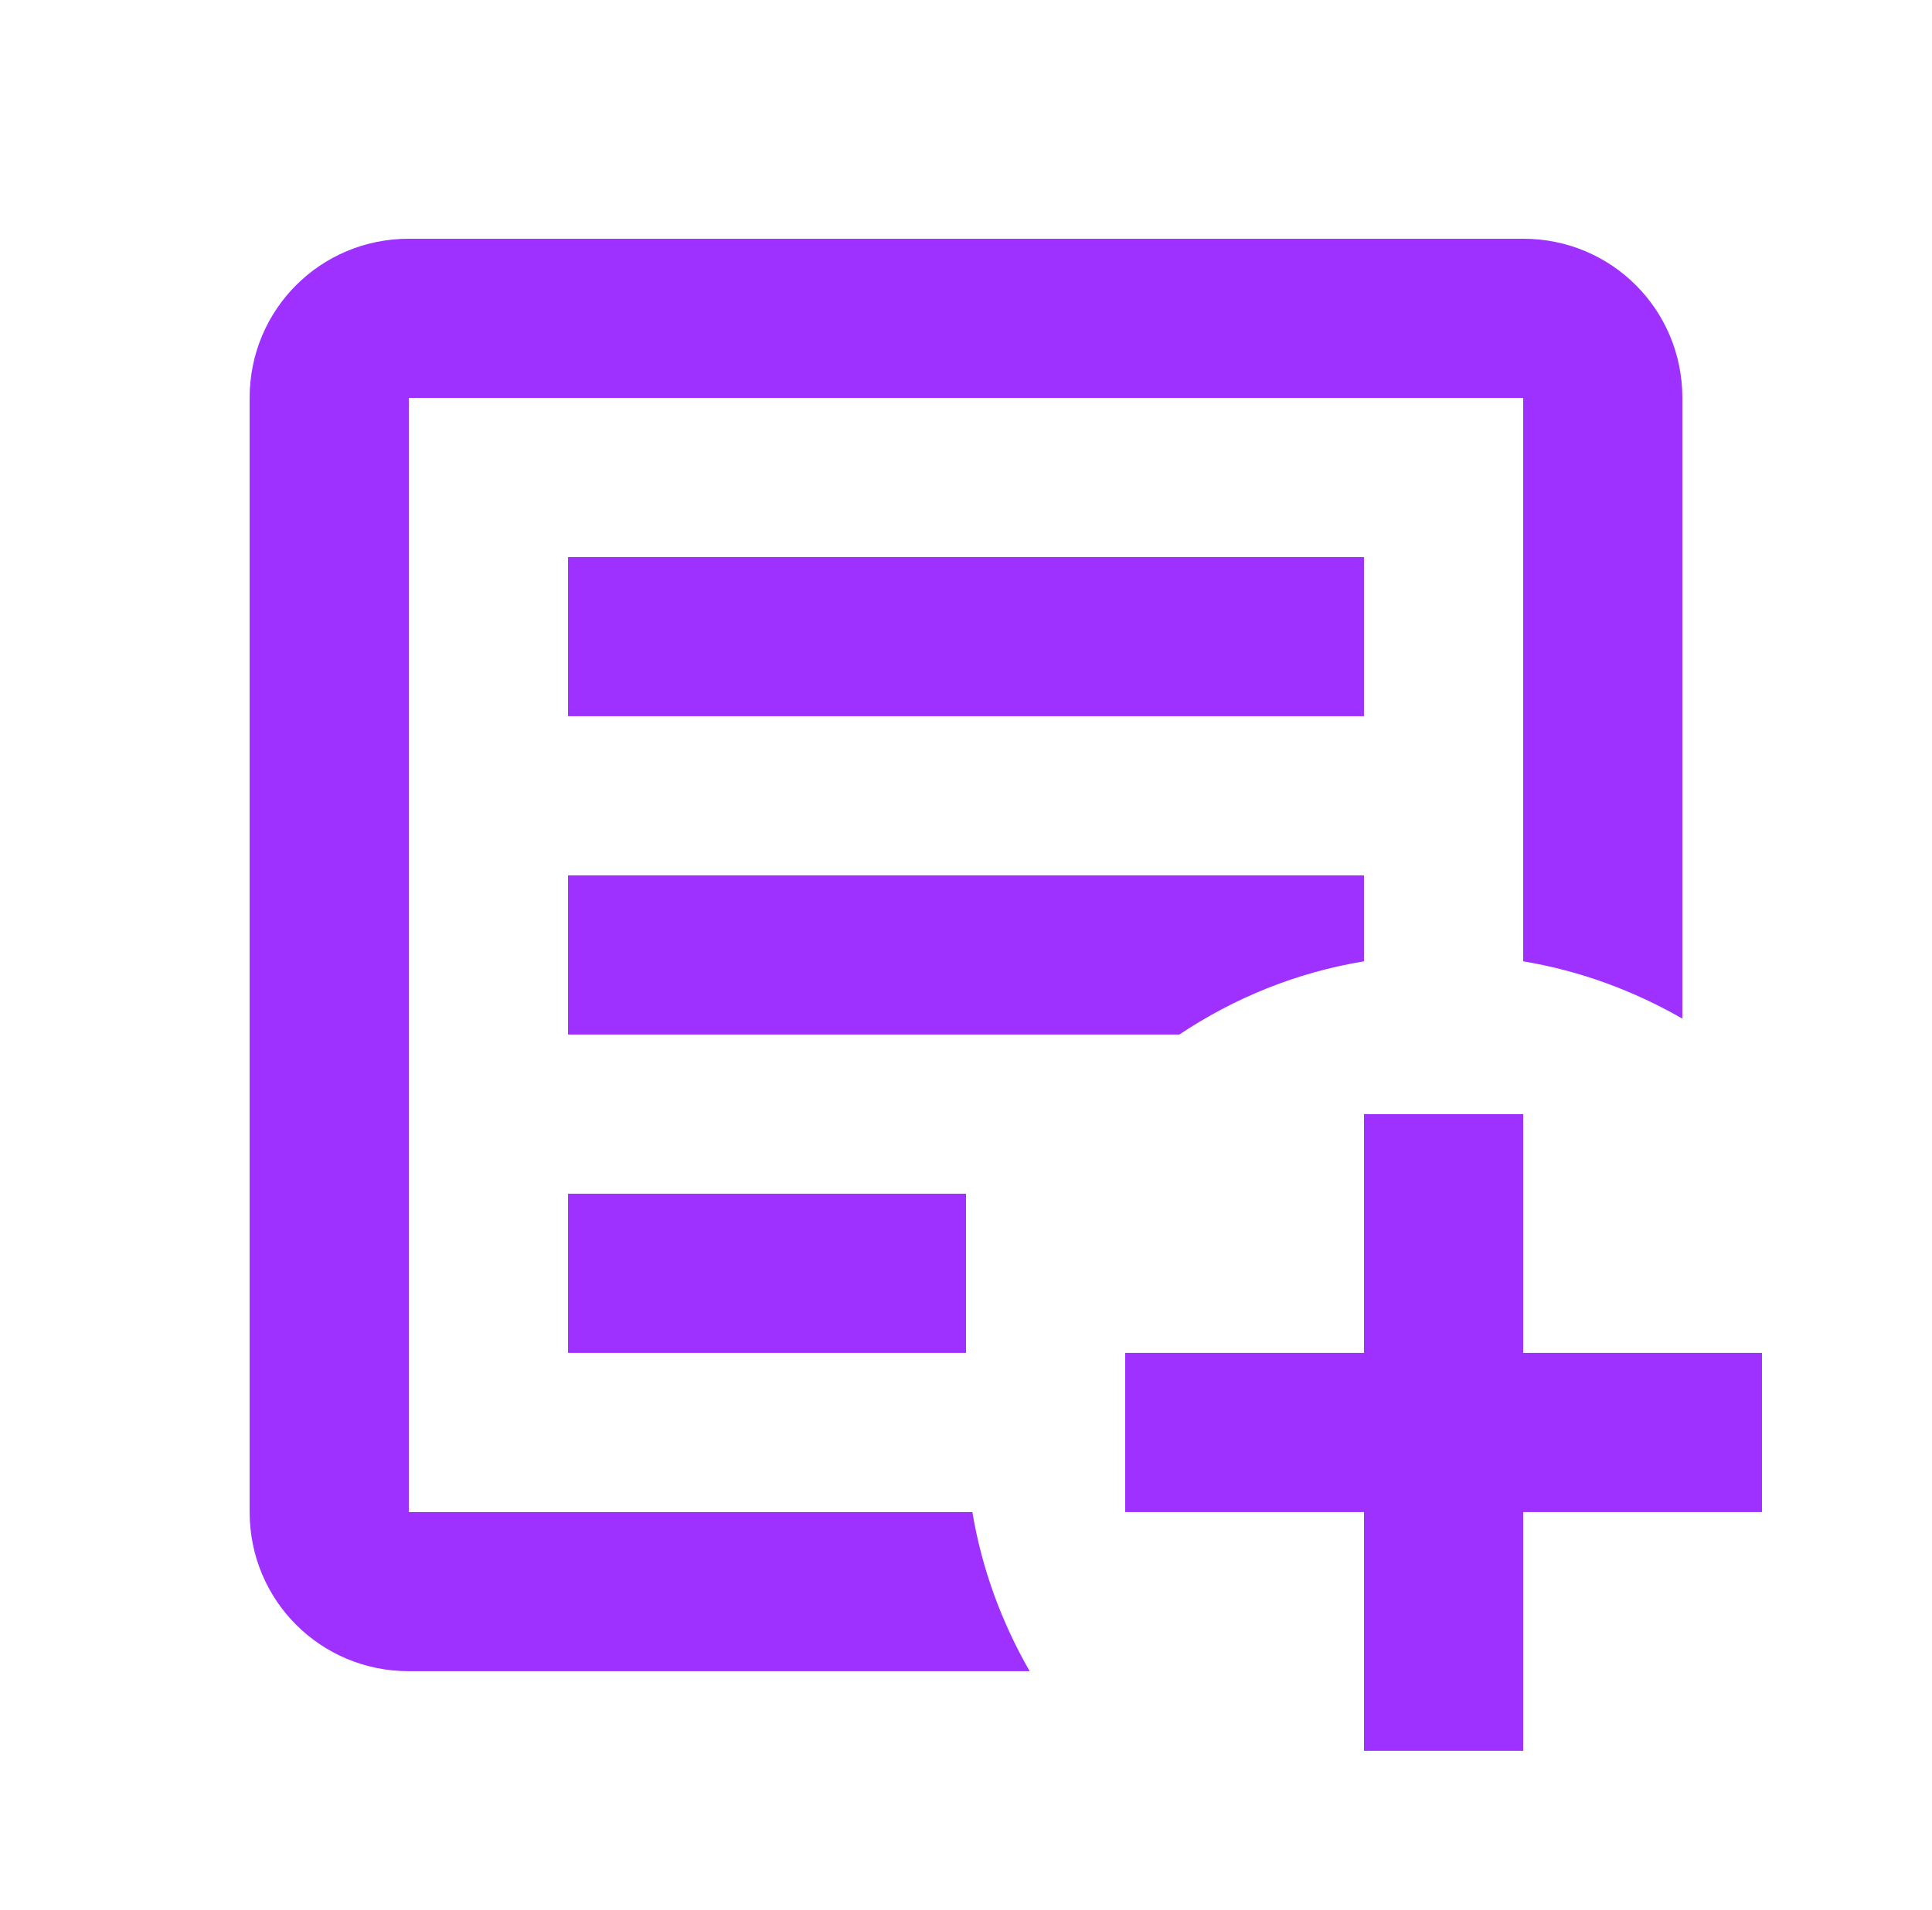
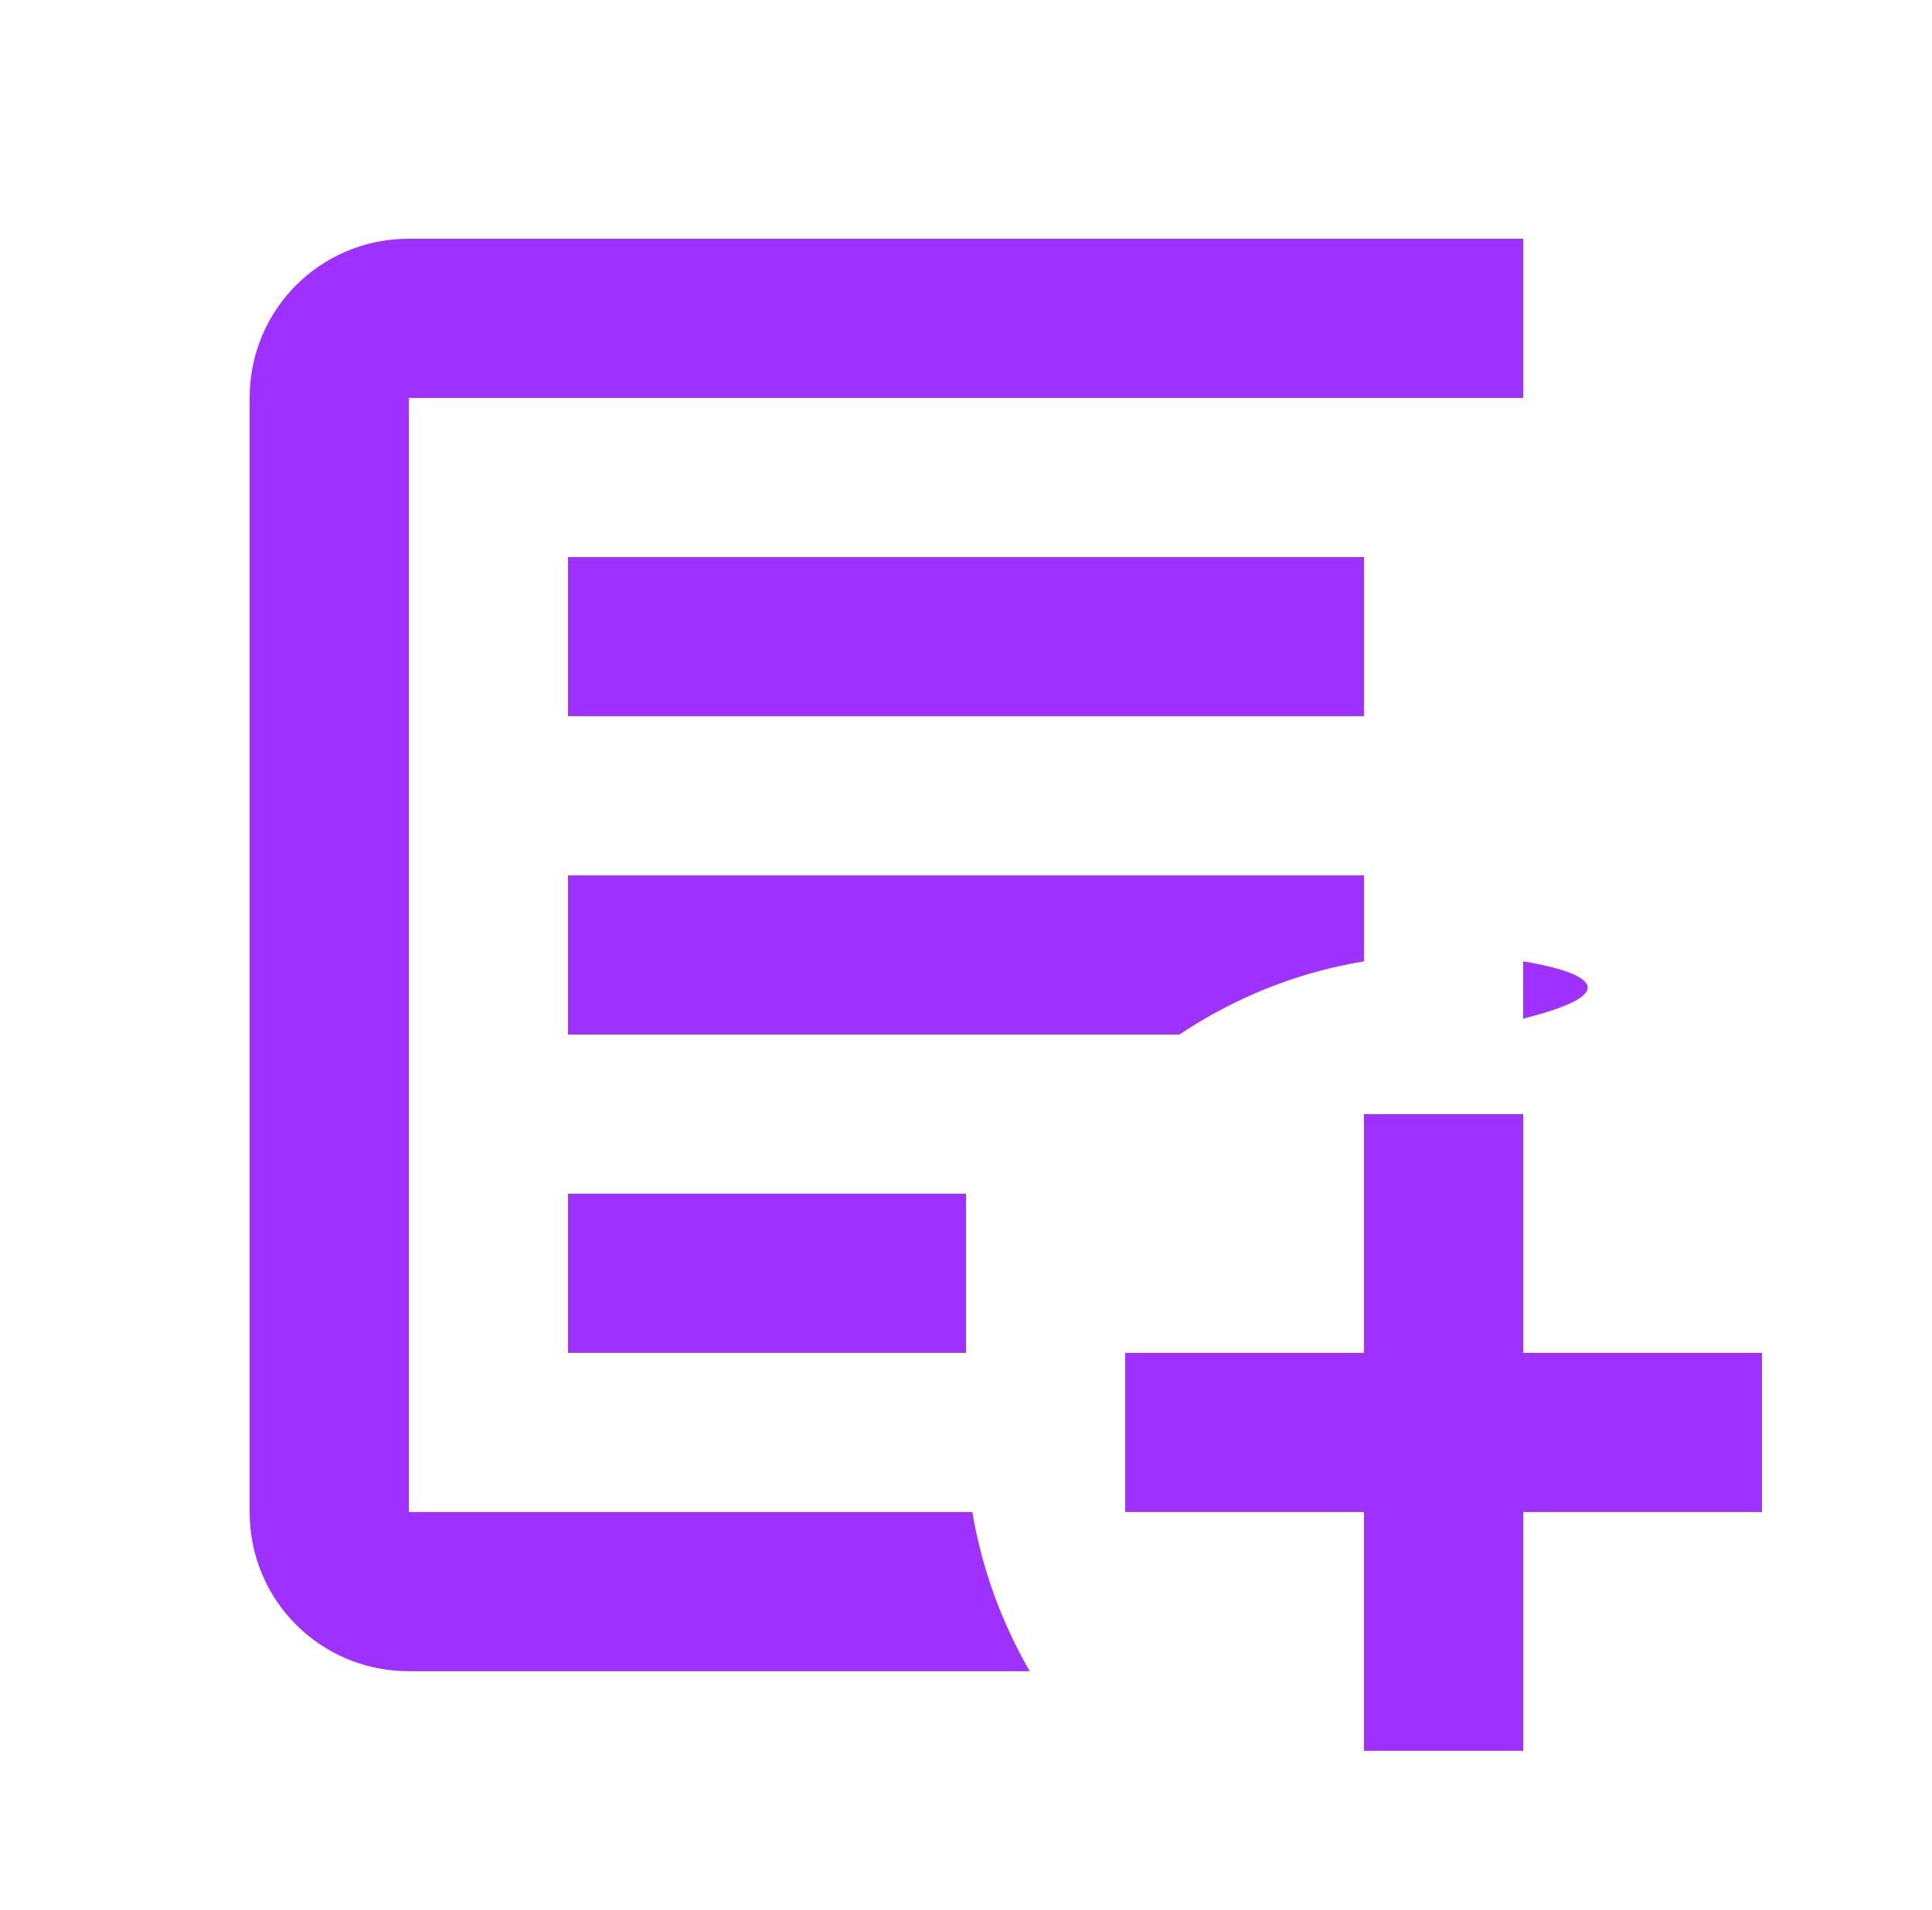
<svg xmlns="http://www.w3.org/2000/svg" width="89" height="88" viewBox="0 0 89 88" fill="none">
-   <path d="M62.833 51.333H70.167V62.333H81.167V69.667H70.167V80.667H62.833V69.667H51.833V62.333H62.833V51.333ZM18.833 11H70.167C74.237 11 77.5 14.263 77.5 18.333V46.933C75.263 45.65 72.807 44.733 70.167 44.293V18.333H18.833V69.667H44.793C45.233 72.307 46.15 74.763 47.433 77H18.833C14.763 77 11.5 73.737 11.5 69.667V18.333C11.5 14.263 14.763 11 18.833 11ZM26.167 25.667H62.833V33H26.167V25.667ZM26.167 40.333H62.833V44.293C59.717 44.807 56.857 45.98 54.327 47.667H26.167V40.333ZM26.167 55H44.5V62.333H26.167V55Z" fill="#9E31FF" />
+   <path d="M62.833 51.333H70.167V62.333H81.167V69.667H70.167V80.667H62.833V69.667H51.833V62.333H62.833V51.333ZM18.833 11H70.167V46.933C75.263 45.65 72.807 44.733 70.167 44.293V18.333H18.833V69.667H44.793C45.233 72.307 46.15 74.763 47.433 77H18.833C14.763 77 11.5 73.737 11.5 69.667V18.333C11.5 14.263 14.763 11 18.833 11ZM26.167 25.667H62.833V33H26.167V25.667ZM26.167 40.333H62.833V44.293C59.717 44.807 56.857 45.98 54.327 47.667H26.167V40.333ZM26.167 55H44.5V62.333H26.167V55Z" fill="#9E31FF" />
</svg>